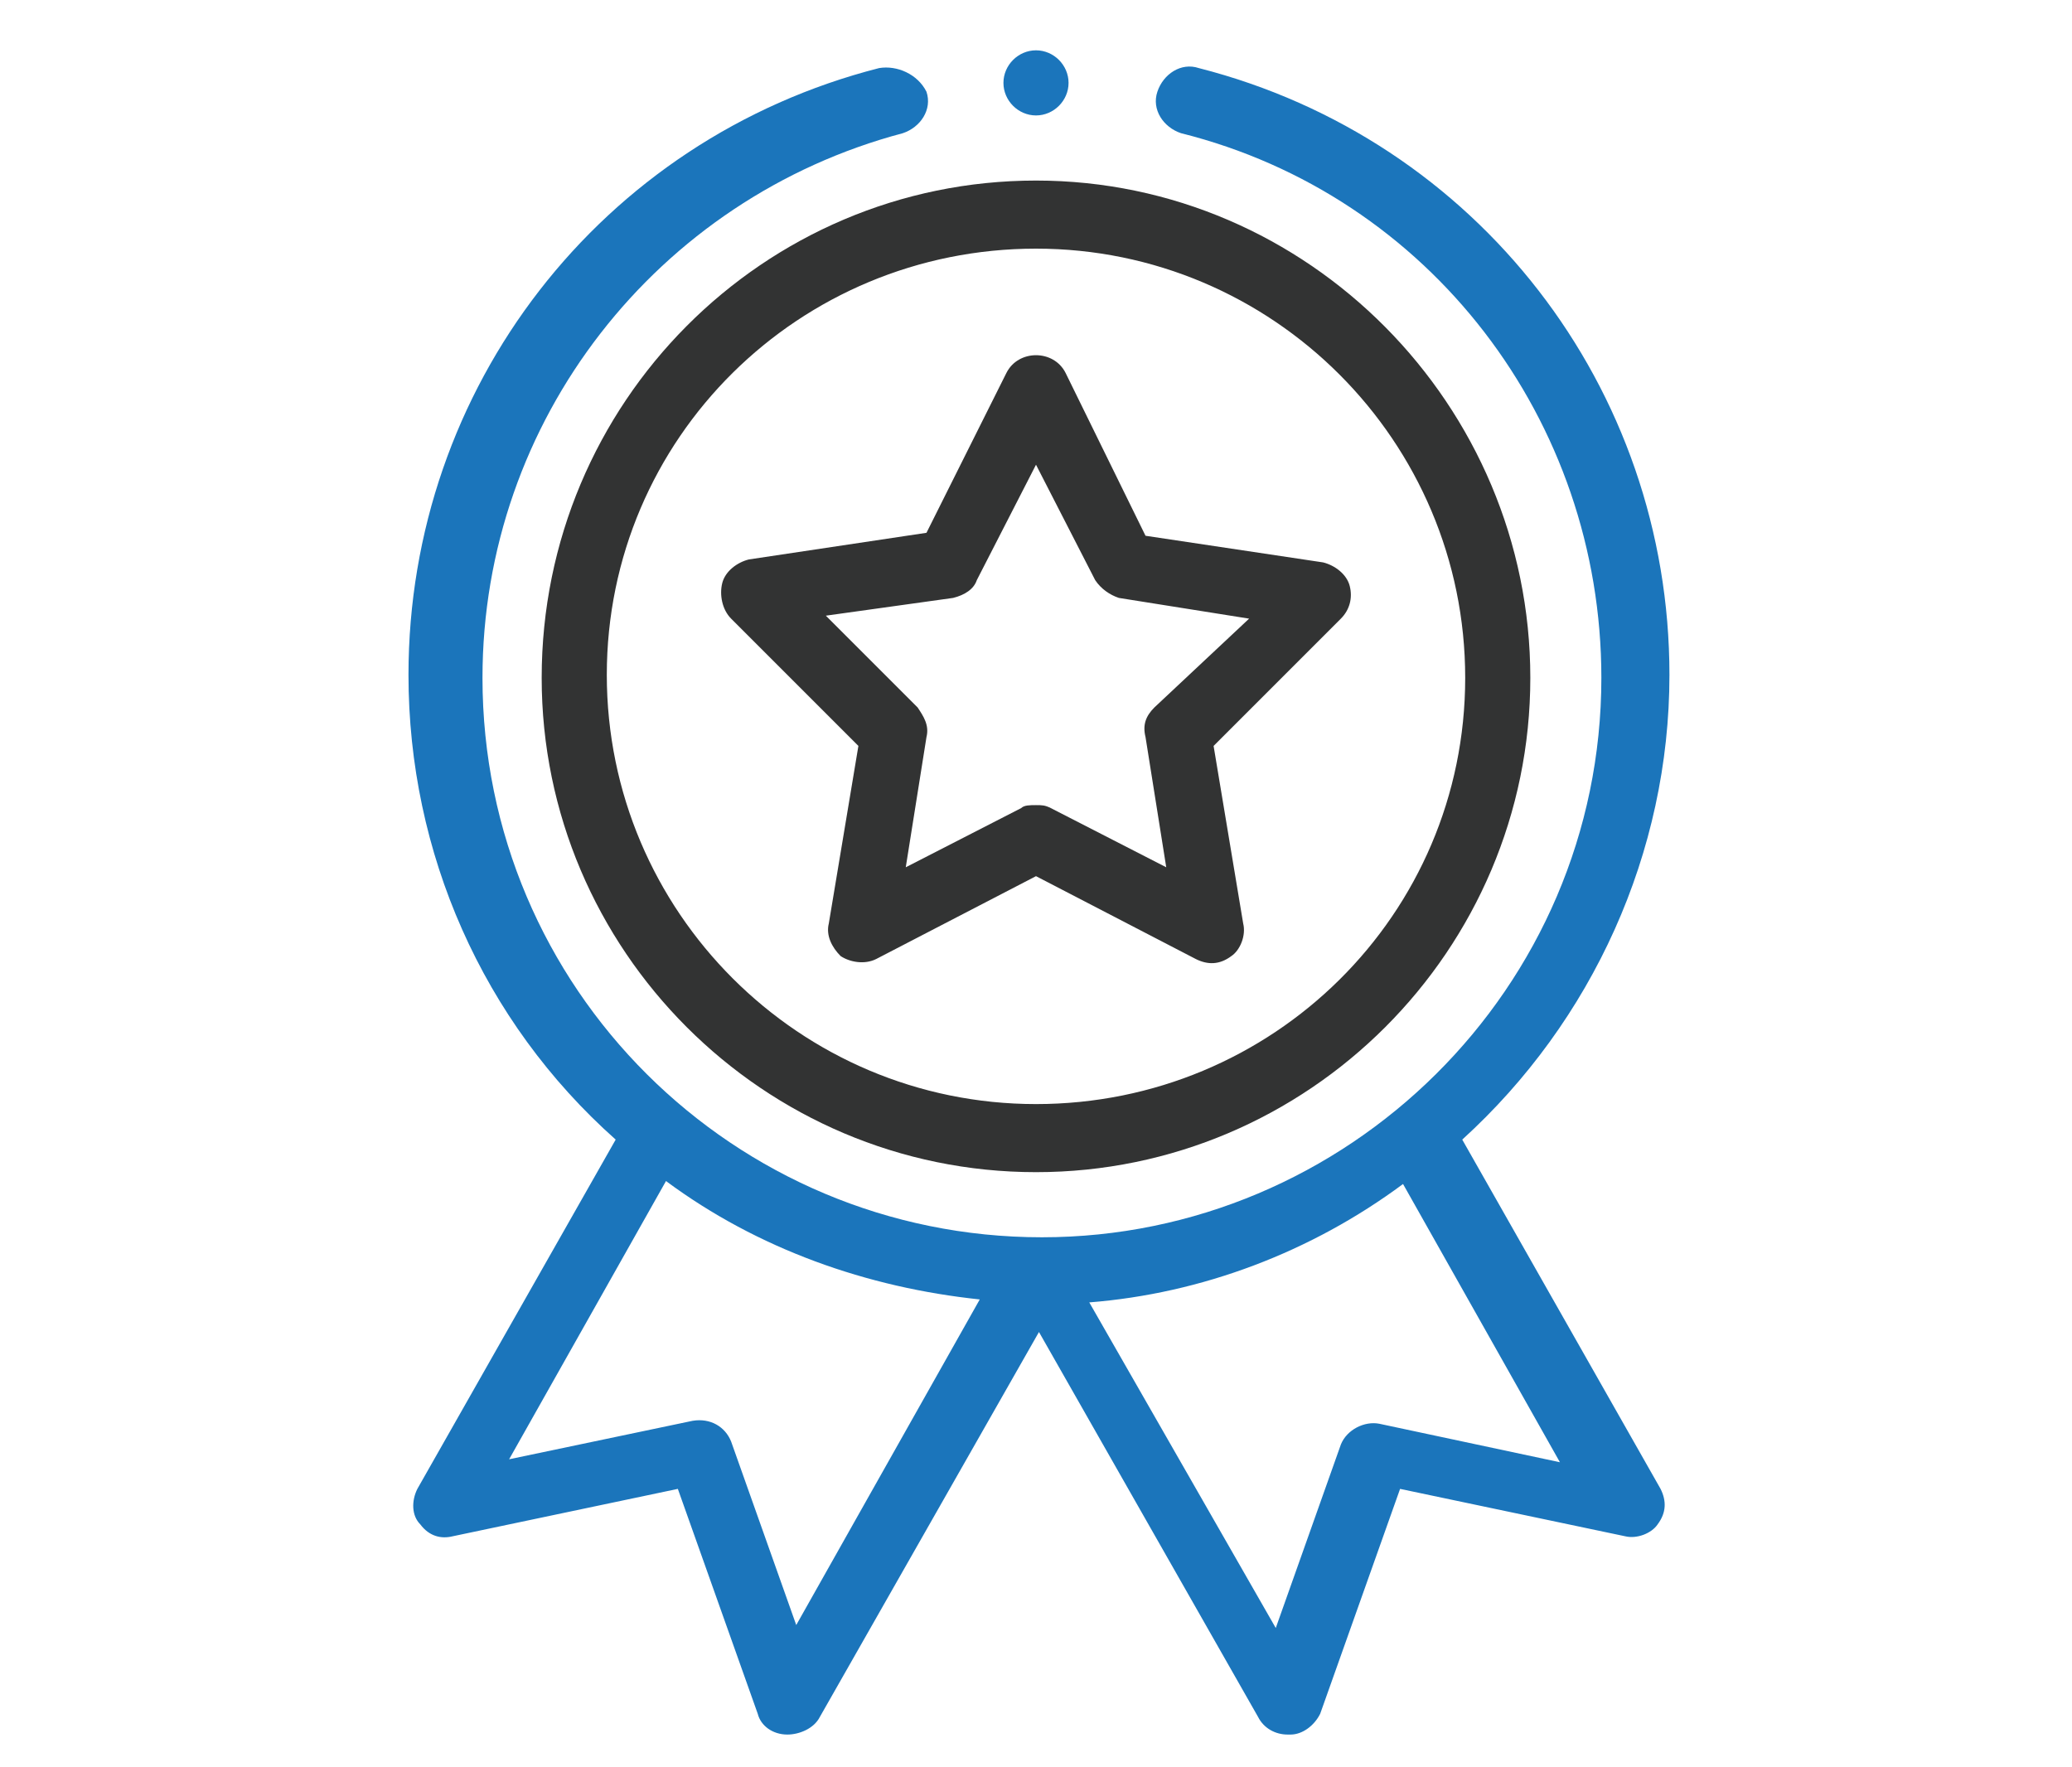
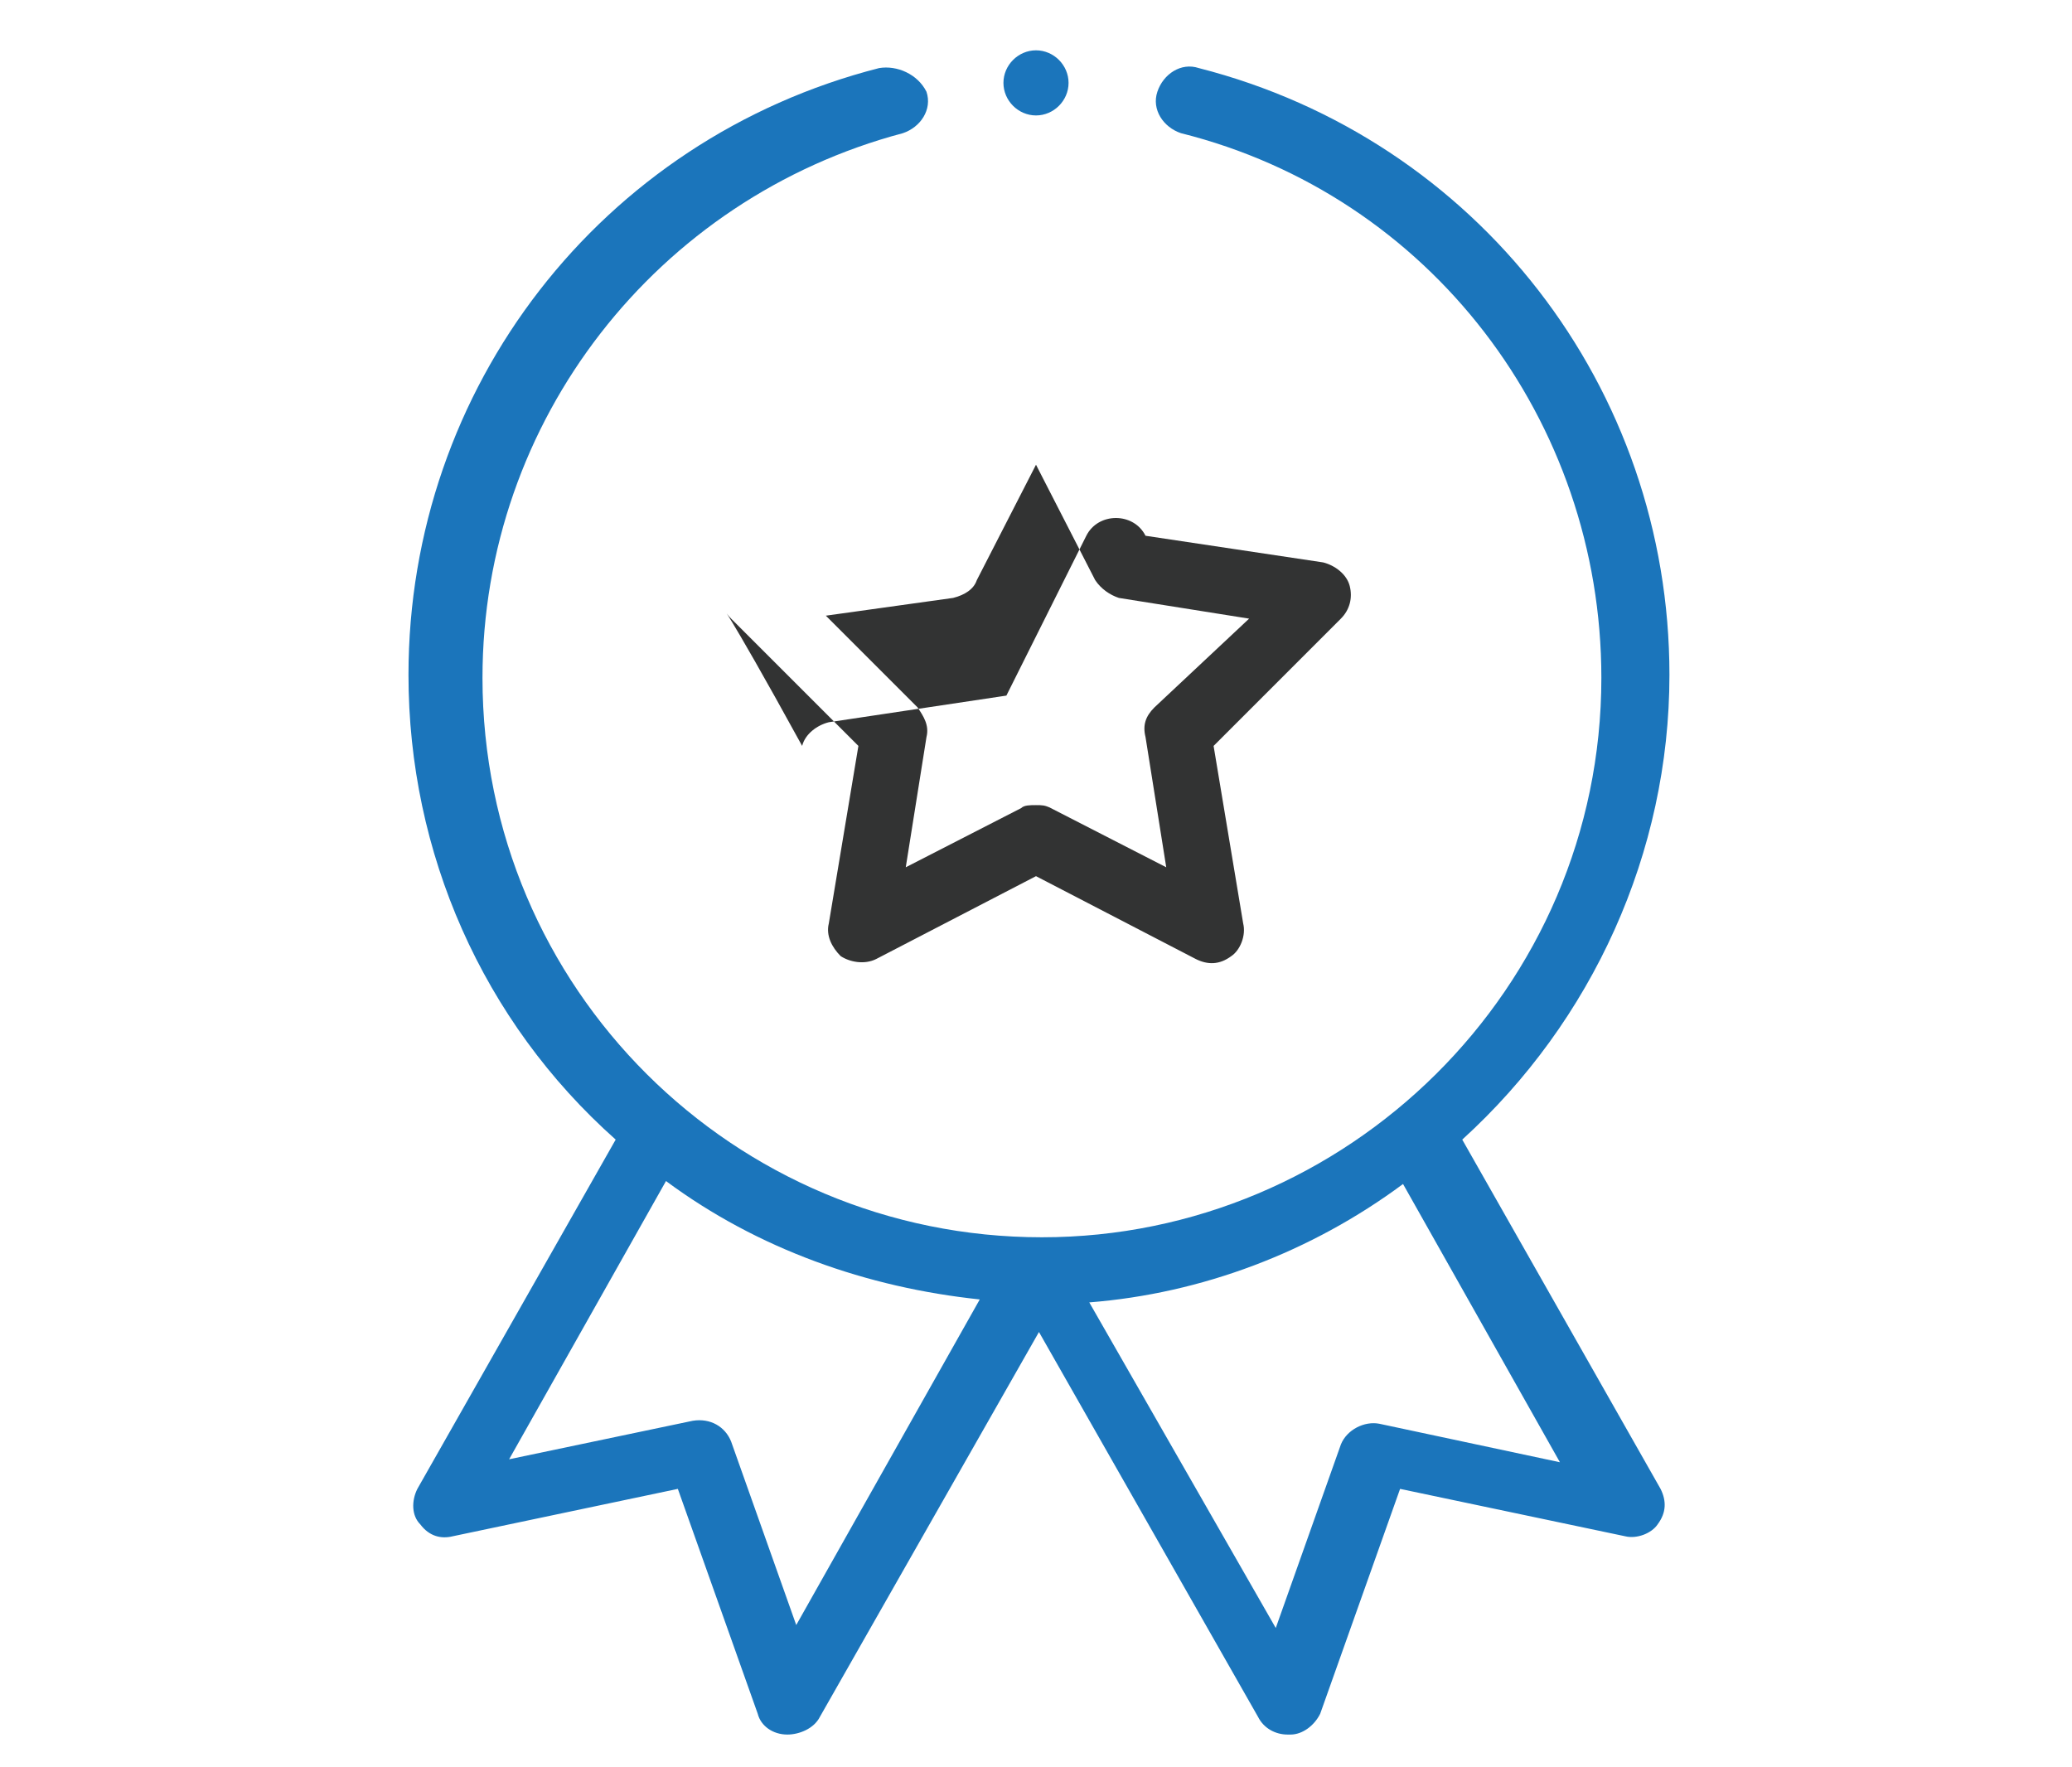
<svg xmlns="http://www.w3.org/2000/svg" version="1.1" id="Capa_1" x="0px" y="0px" width="70px" height="59.7px" viewBox="0 0 70 59.7" style="enable-background:new 0 0 70 59.7;" xml:space="preserve">
  <style type="text/css">
	.st0{fill:#1B75BB;}
	.st1{fill:#323333;}
	.st2{fill:#1B75BB;stroke:#1B75BB;stroke-width:0.5;stroke-miterlimit:10;}
	.st3{fill:#323333;stroke:#323333;stroke-width:0.5;stroke-miterlimit:10;}
</style>
  <g>
-     <path class="st1" d="M18.3,22.9c0,9.2,7.5,16.7,16.7,16.7s16.7-7.5,16.7-16.7S44.2,6.1,35,6.1S18.3,13.6,18.3,22.9z M35,8.4   c8,0,14.5,6.5,14.5,14.5S43,37.3,35,37.3s-14.5-6.5-14.5-14.5S27,8.4,35,8.4z" />
-     <path class="st1" d="M24.7,20.9l4.3,4.3l-1,6c-0.1,0.4,0.1,0.8,0.4,1.1c0.3,0.2,0.8,0.3,1.2,0.1l5.4-2.8l5.4,2.8   c0.4,0.2,0.8,0.2,1.2-0.1c0.3-0.2,0.5-0.7,0.4-1.1l-1-6l4.3-4.3c0.3-0.3,0.4-0.7,0.3-1.1c-0.1-0.4-0.5-0.7-0.9-0.8l-6-0.9L36,12.6   c-0.2-0.4-0.6-0.6-1-0.6c-0.4,0-0.8,0.2-1,0.6l-2.7,5.4l-6,0.9c-0.4,0.1-0.8,0.4-0.9,0.8C24.3,20.1,24.4,20.6,24.7,20.9z    M32.2,20.2c0.4-0.1,0.7-0.3,0.8-0.6l2-3.9l2,3.9c0.2,0.3,0.5,0.5,0.8,0.6l4.4,0.7L39,23.9c-0.3,0.3-0.4,0.6-0.3,1l0.7,4.4l-3.9-2   c-0.2-0.1-0.3-0.1-0.5-0.1s-0.4,0-0.5,0.1l-3.9,2l0.7-4.4c0.1-0.4-0.1-0.7-0.3-1l-3.1-3.1L32.2,20.2z" />
+     <path class="st1" d="M24.7,20.9l4.3,4.3l-1,6c-0.1,0.4,0.1,0.8,0.4,1.1c0.3,0.2,0.8,0.3,1.2,0.1l5.4-2.8l5.4,2.8   c0.4,0.2,0.8,0.2,1.2-0.1c0.3-0.2,0.5-0.7,0.4-1.1l-1-6l4.3-4.3c0.3-0.3,0.4-0.7,0.3-1.1c-0.1-0.4-0.5-0.7-0.9-0.8l-6-0.9c-0.2-0.4-0.6-0.6-1-0.6c-0.4,0-0.8,0.2-1,0.6l-2.7,5.4l-6,0.9c-0.4,0.1-0.8,0.4-0.9,0.8C24.3,20.1,24.4,20.6,24.7,20.9z    M32.2,20.2c0.4-0.1,0.7-0.3,0.8-0.6l2-3.9l2,3.9c0.2,0.3,0.5,0.5,0.8,0.6l4.4,0.7L39,23.9c-0.3,0.3-0.4,0.6-0.3,1l0.7,4.4l-3.9-2   c-0.2-0.1-0.3-0.1-0.5-0.1s-0.4,0-0.5,0.1l-3.9,2l0.7-4.4c0.1-0.4-0.1-0.7-0.3-1l-3.1-3.1L32.2,20.2z" />
    <path class="st0" d="M36.1,2.8c0,0.6-0.5,1.1-1.1,1.1c-0.6,0-1.1-0.5-1.1-1.1s0.5-1.1,1.1-1.1C35.6,1.7,36.1,2.2,36.1,2.8z" />
    <path class="st0" d="M29.7,2.3c-9.4,2.4-15.9,10.8-15.9,20.5c0,6,2.5,11.7,7,15.7l-6.7,11.8c-0.2,0.4-0.2,0.9,0.1,1.2   c0.3,0.4,0.7,0.5,1.1,0.4l7.6-1.6l2.7,7.6c0.1,0.4,0.5,0.7,1,0.7c0.4,0,0.9-0.2,1.1-0.6l7.4-13l7.4,13c0.2,0.4,0.6,0.6,1,0.6   c0,0,0.1,0,0.1,0c0.4,0,0.8-0.3,1-0.7l2.7-7.6l7.6,1.6c0.4,0.1,0.9-0.1,1.1-0.4c0.3-0.4,0.3-0.8,0.1-1.2l-6.7-11.8   c4.4-4,7-9.7,7-15.7c0-9.7-6.5-18.1-15.9-20.5c-0.6-0.2-1.2,0.2-1.4,0.8c-0.2,0.6,0.2,1.2,0.8,1.4c8.4,2.1,14.2,9.7,14.2,18.4   c0,10.5-8.6,18.9-18.9,18.9c-10.4,0-18.9-8.4-18.9-18.9c0-8.7,5.9-16.2,14.2-18.4c0.6-0.2,1-0.8,0.8-1.4C31,2.5,30.3,2.2,29.7,2.3z    M26.9,54.9l-2.2-6.2c-0.2-0.5-0.7-0.8-1.3-0.7l-6.2,1.3l5.3-9.4c3.1,2.3,6.8,3.6,10.6,4L26.9,54.9z M46.6,48.1   c-0.5-0.1-1.1,0.2-1.3,0.7l-2.2,6.2l-6.3-11c3.8-0.3,7.5-1.7,10.6-4l5.3,9.4L46.6,48.1z" />
  </g>
</svg>